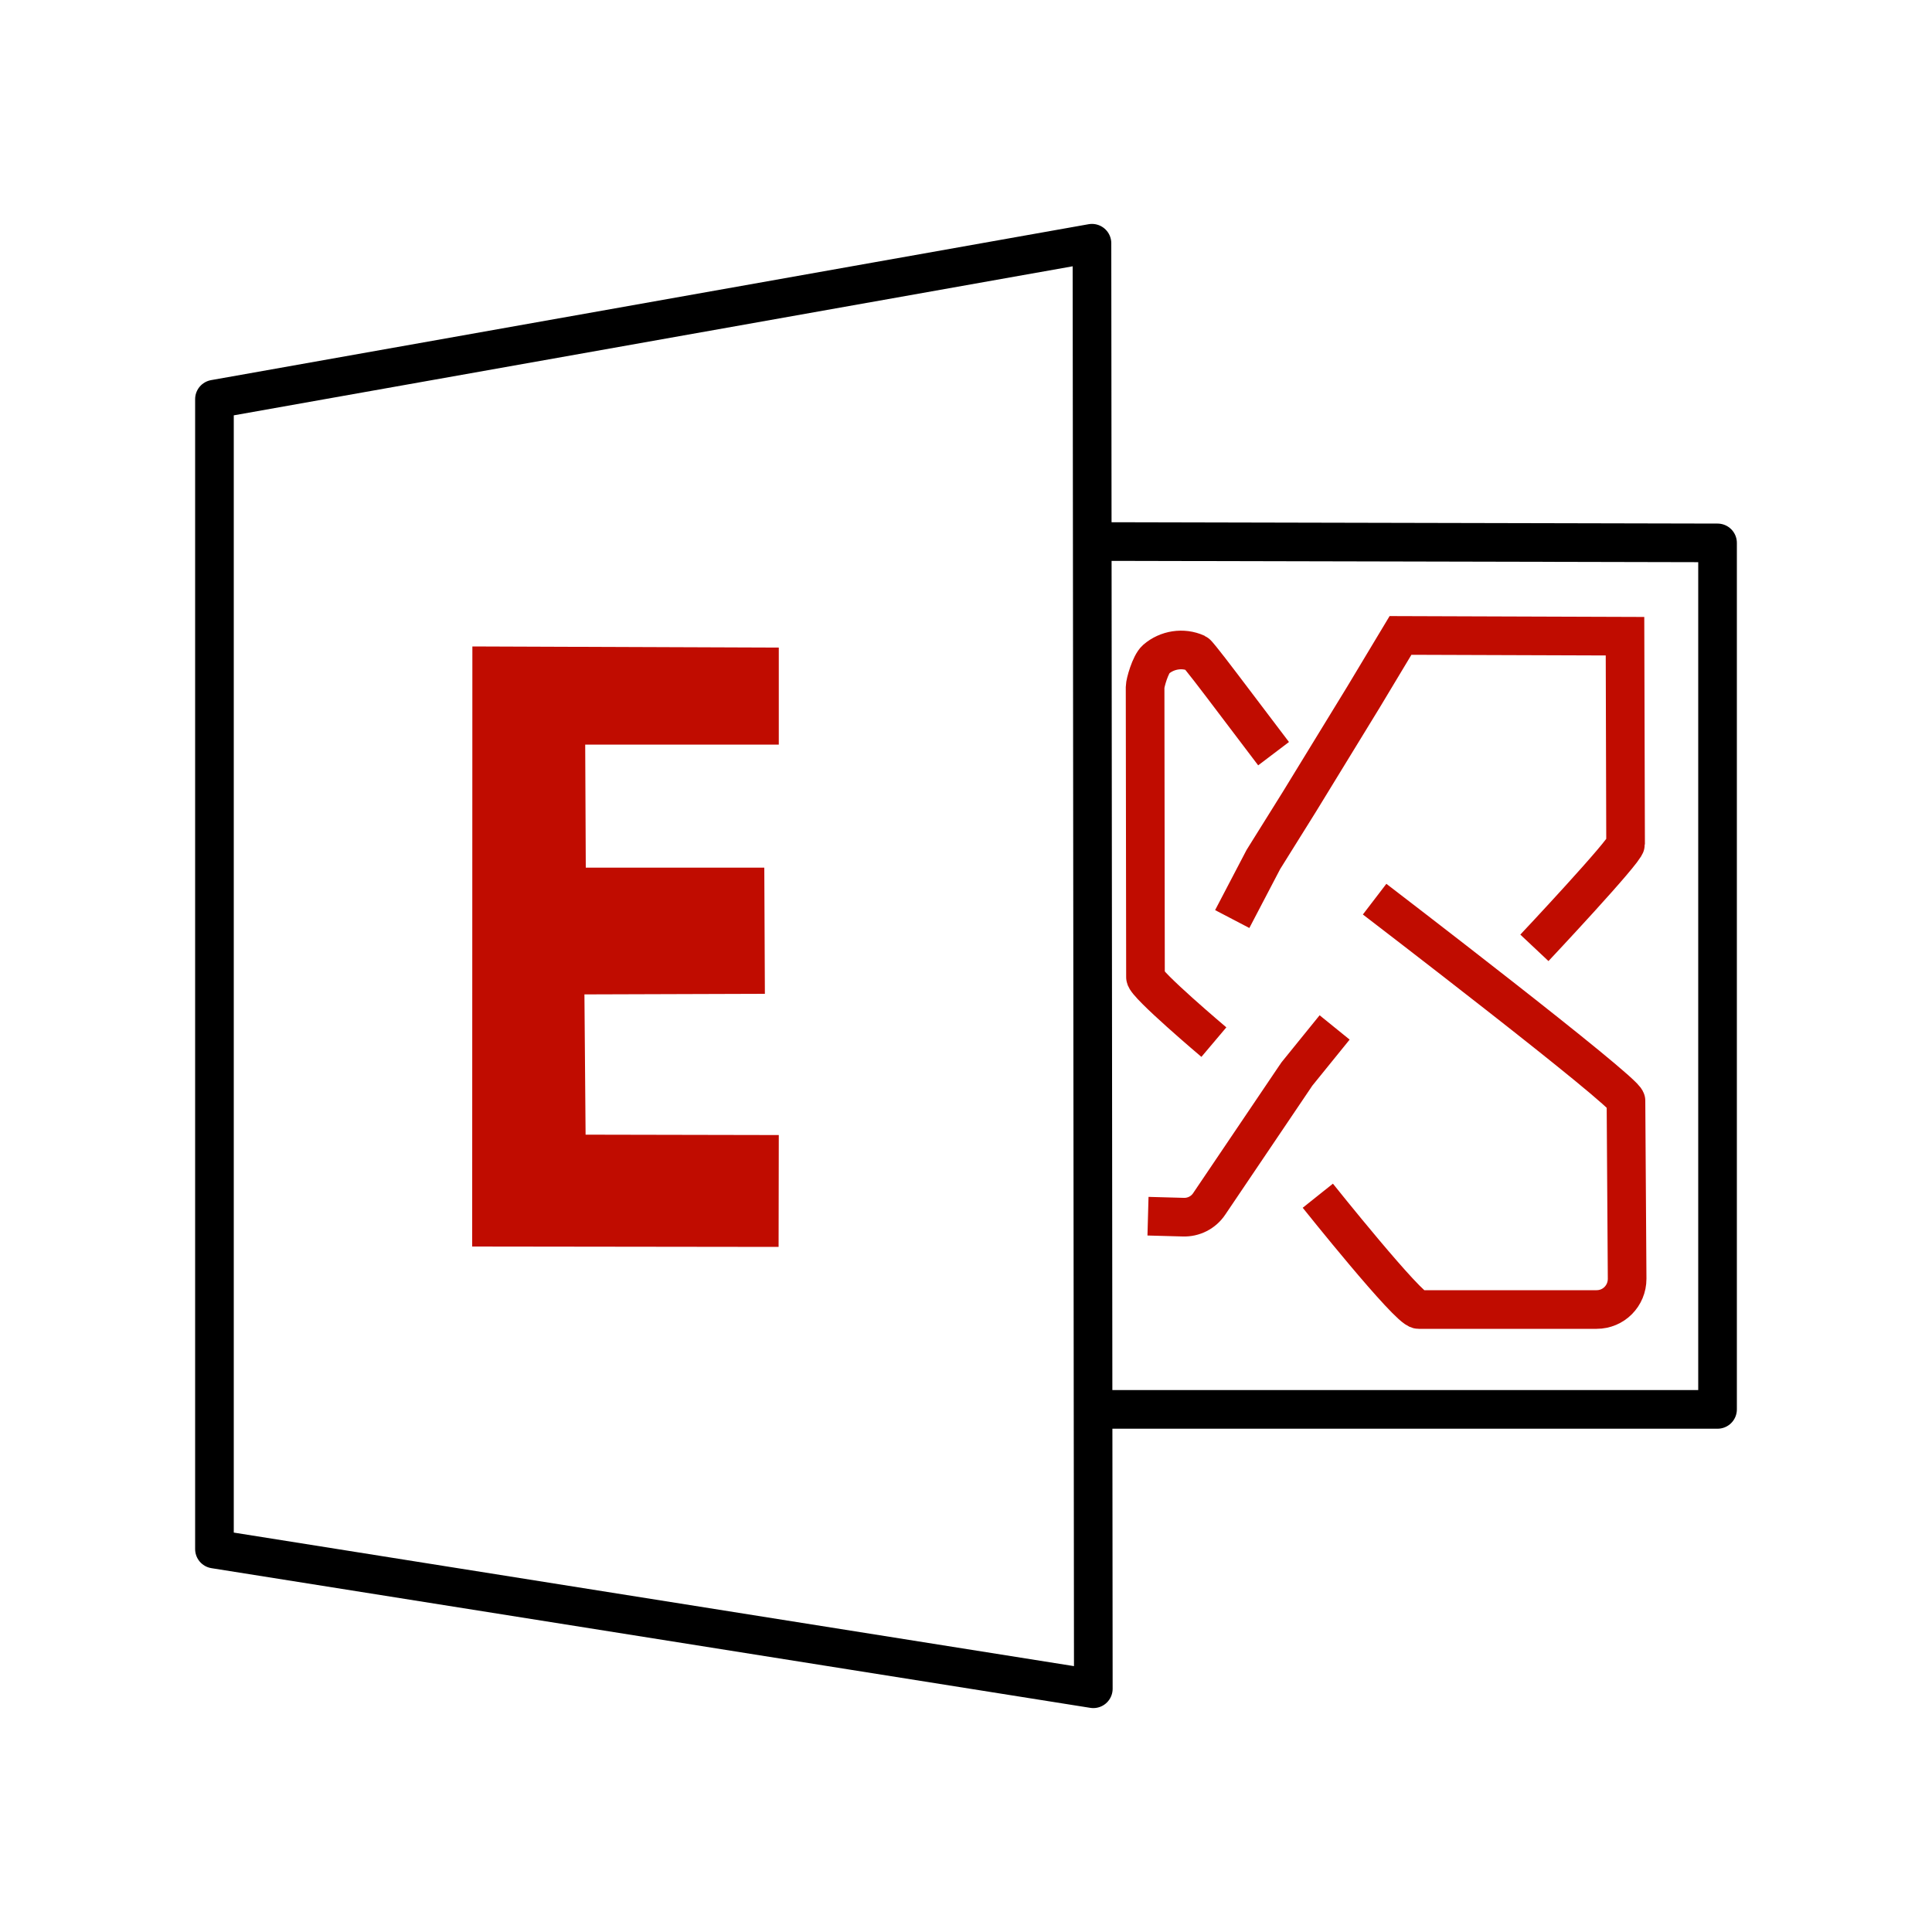
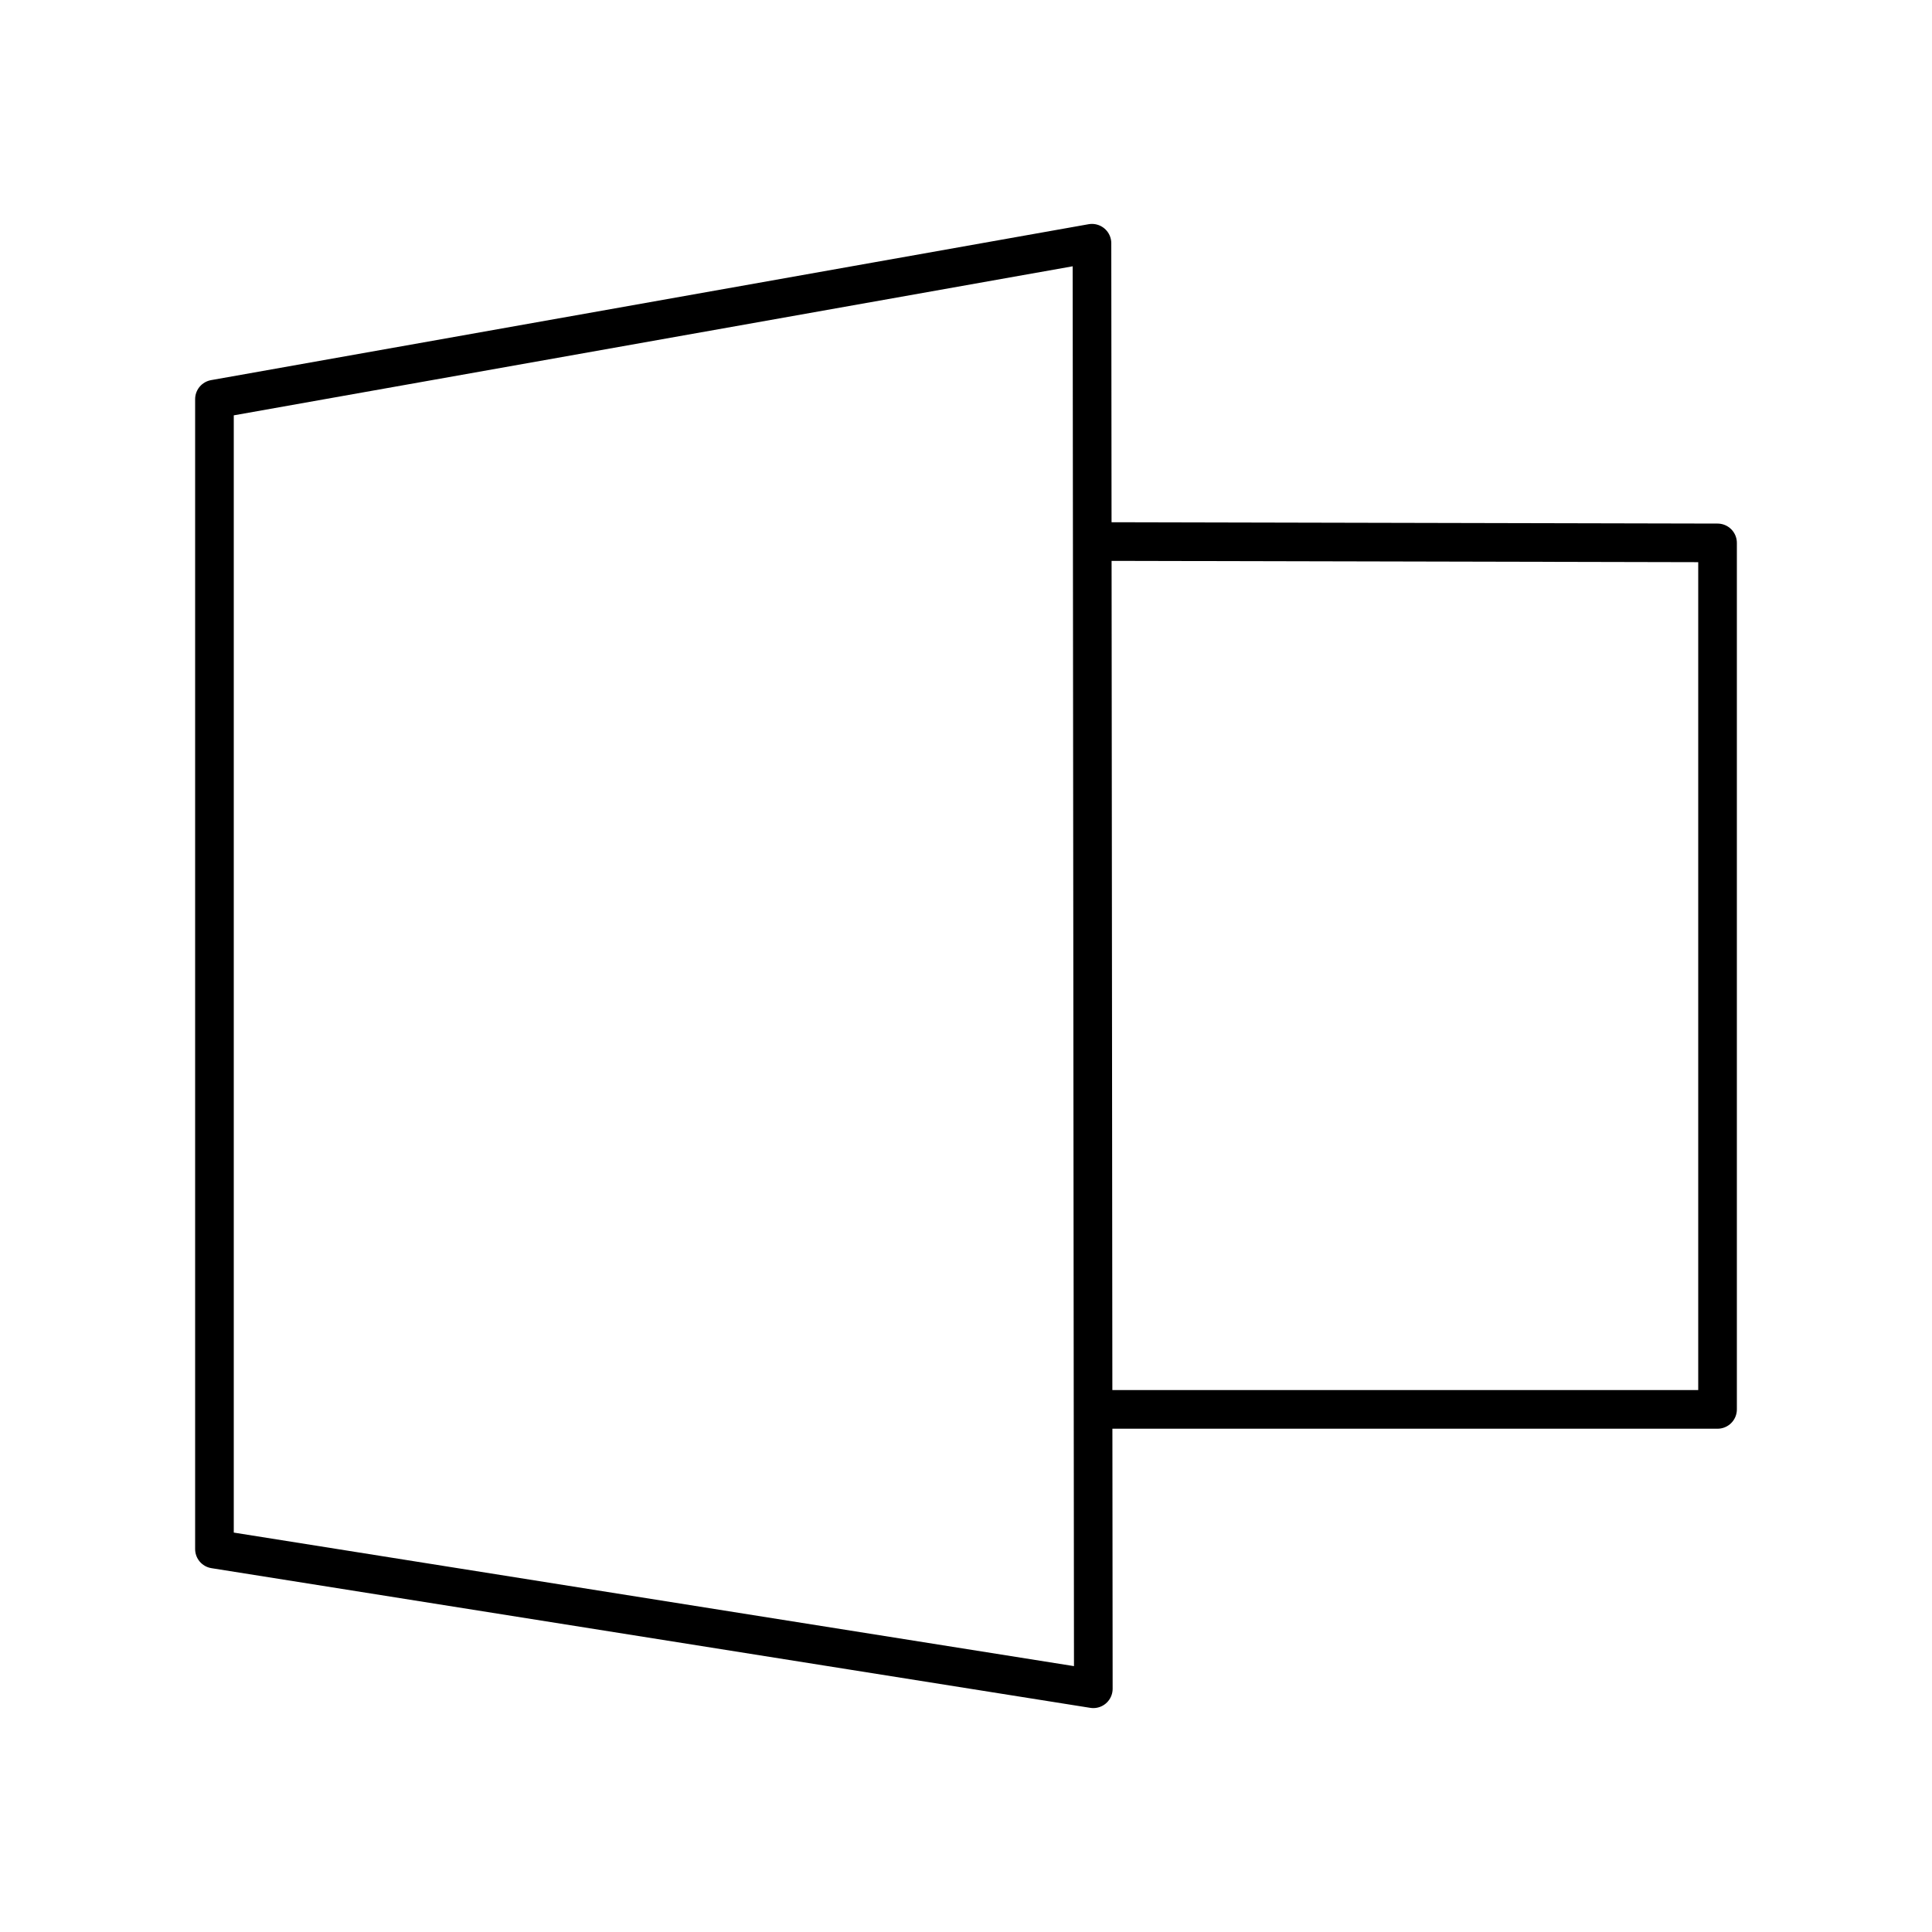
<svg xmlns="http://www.w3.org/2000/svg" id="exchange" viewBox="0 0 100 100">
  <defs>
    <style>
      .cls-1 {
        fill: #c00c00;
        stroke-width: 0px;
      }

      .cls-2 {
        stroke: #c00c00;
        stroke-miterlimit: 10;
      }

      .cls-2, .cls-3 {
        fill: none;
        stroke-width: 2px;
      }

      .cls-3 {
        stroke: #000;
        stroke-linecap: round;
        stroke-linejoin: round;
      }
    </style>
  </defs>
  <path class="cls-3" d="m11.1,20.66l45.42-8.07.07,74.82-45.49-7.23V20.66Z" />
  <polyline class="cls-3" points="57.43 72.95 88.9 72.95 88.9 28.1 57.24 28.03" />
-   <polygon class="cls-1" points="40.31 33.52 40.31 38.54 30.29 38.54 30.32 44.91 39.56 44.91 39.59 51.44 30.25 51.47 30.31 58.73 40.31 58.75 40.3 64.54 24.44 64.52 24.45 33.46 40.31 33.52" />
-   <path class="cls-2" d="m68.21,61.89s4.7,5.89,5.22,5.89h9.21c.88,0,1.58-.71,1.58-1.59l-.06-9.22c0-.47-13.01-10.43-13.01-10.43m8.27,2.52s4.72-5.02,4.72-5.37l-.03-10.76-11.62-.04-1.91,3.18-3.33,5.44-1.81,2.9s-.04.07-.06.1l-1.6,3.06m2.14-8.56l-2.69-3.55s-1.21-1.6-1.31-1.65c-.69-.31-1.51-.18-2.08.31-.3.26-.57,1.24-.57,1.44l.02,15.02c0,.37,3.54,3.36,3.54,3.36m6.25-.76l-1.92,2.37s-.06.07-.08.11l-4.49,6.65c-.3.45-.81.71-1.35.69l-1.82-.05" />
</svg>